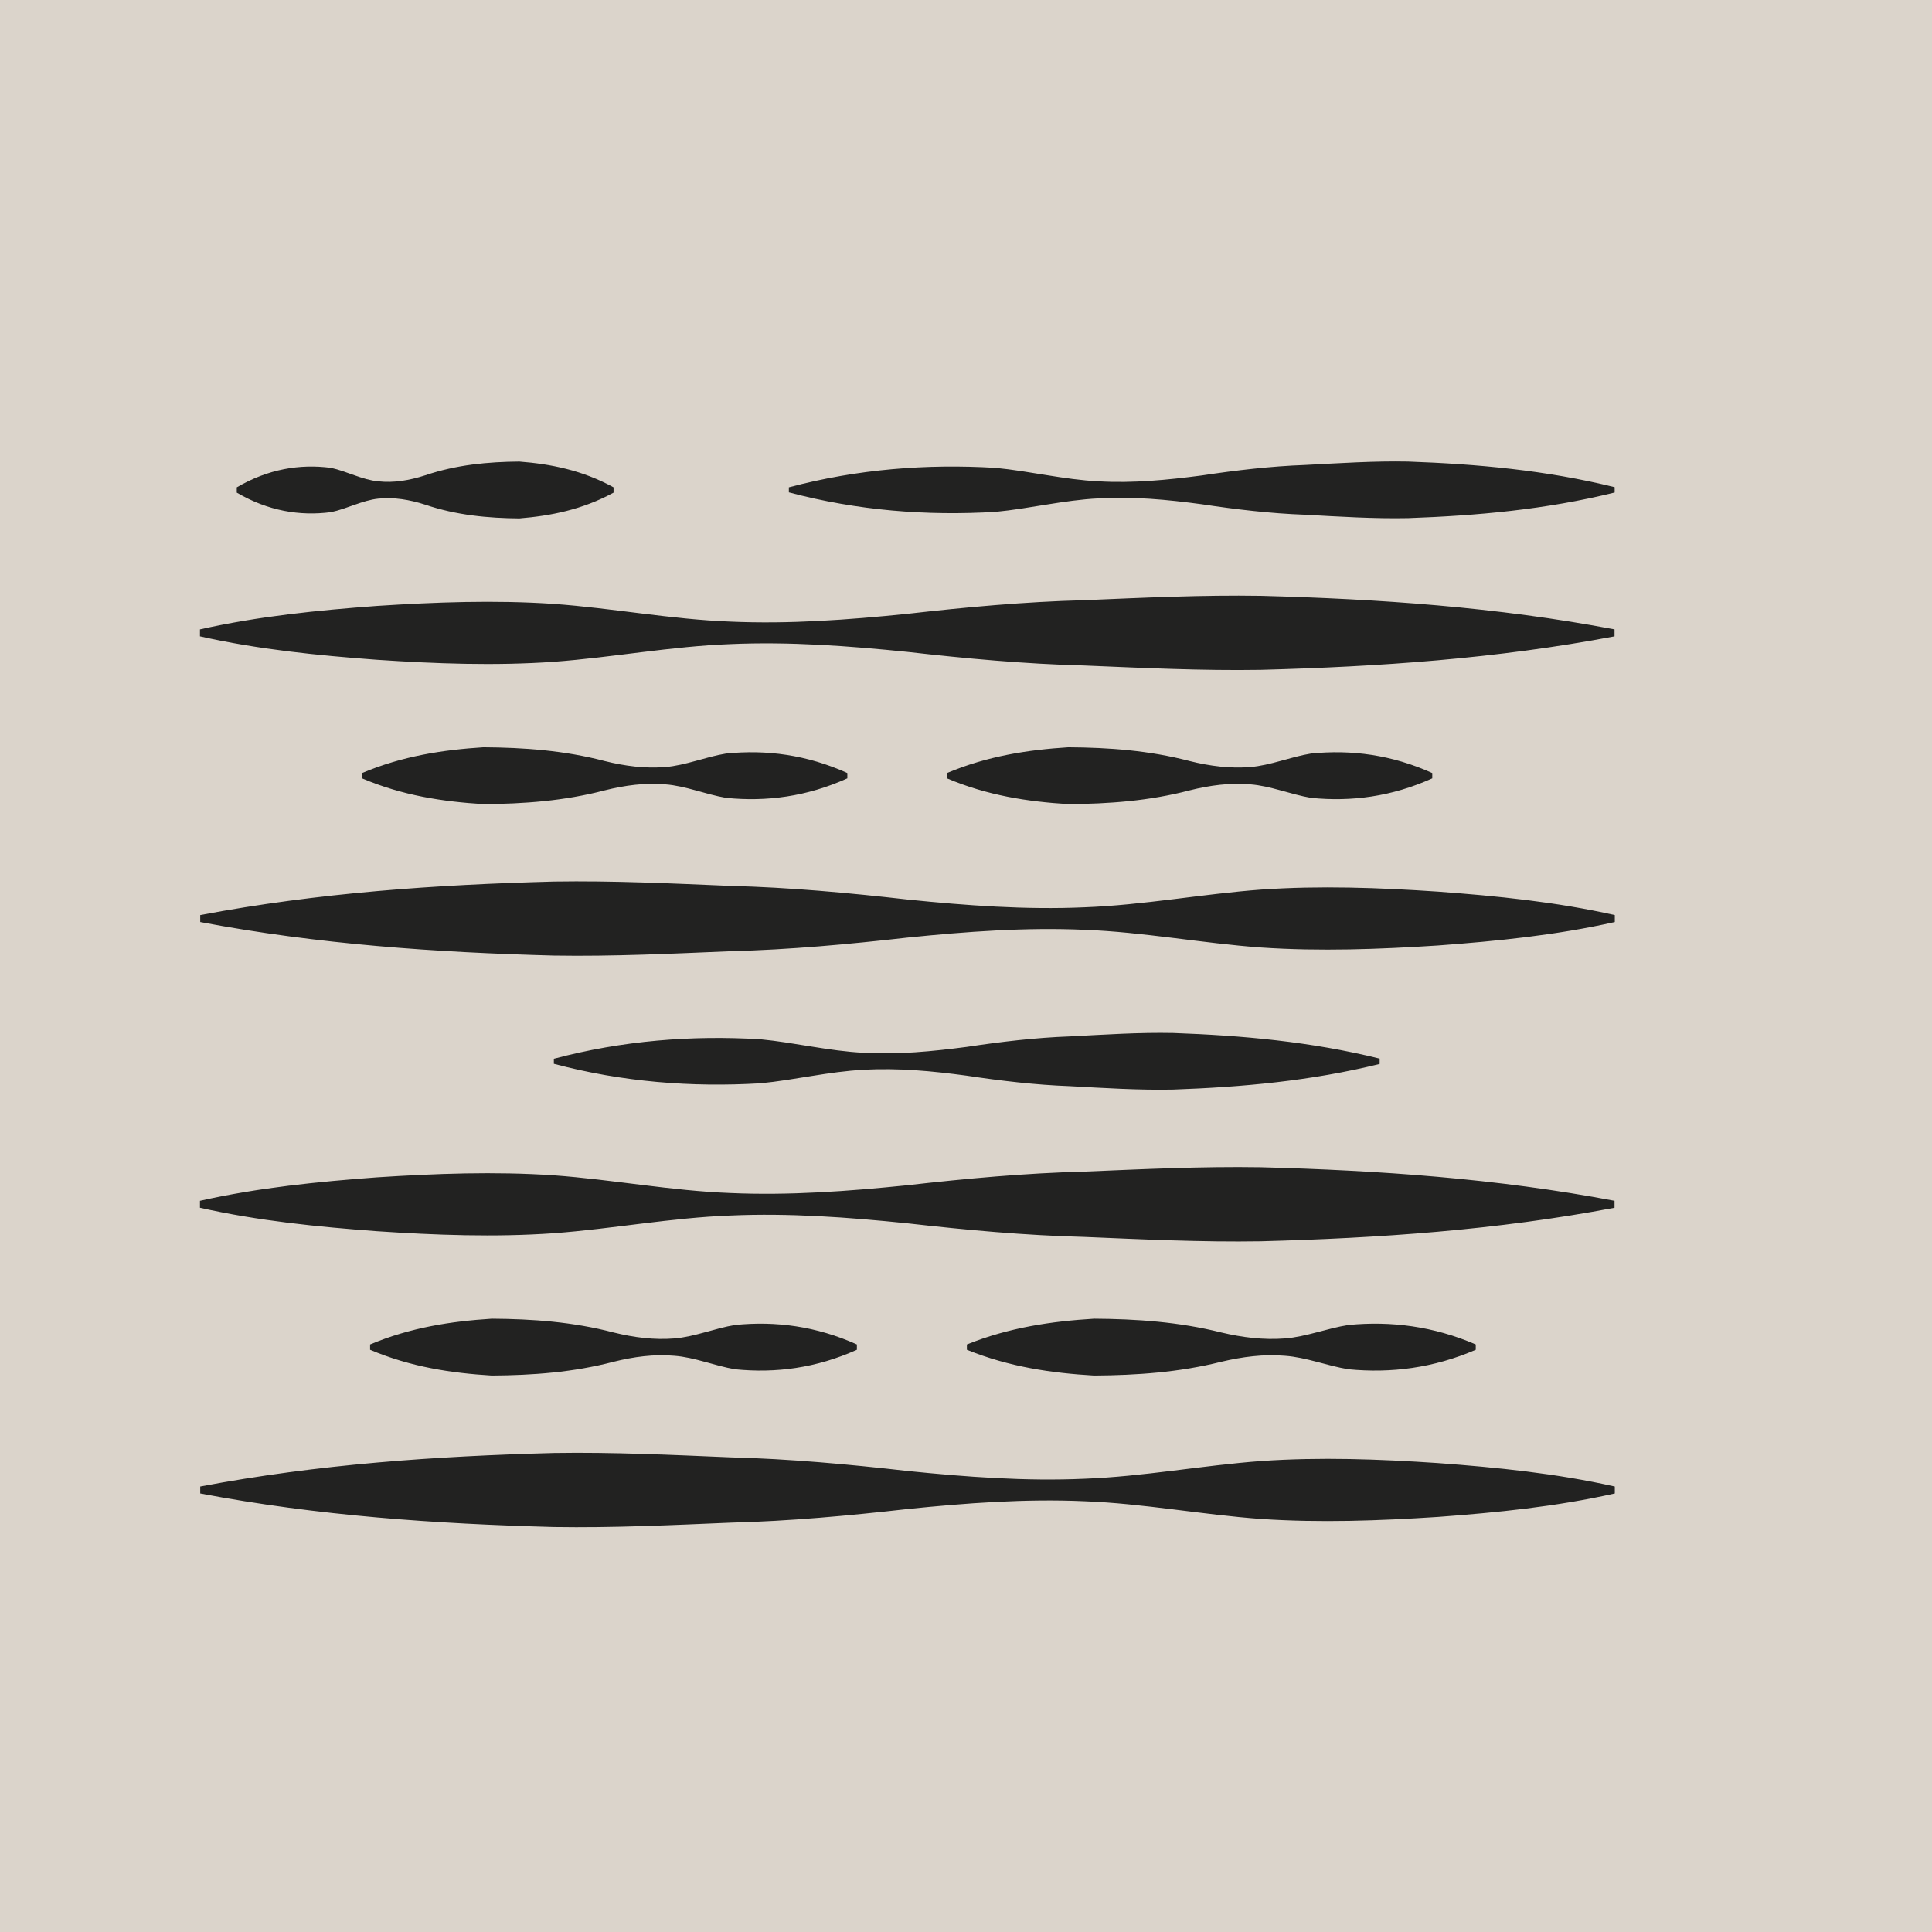
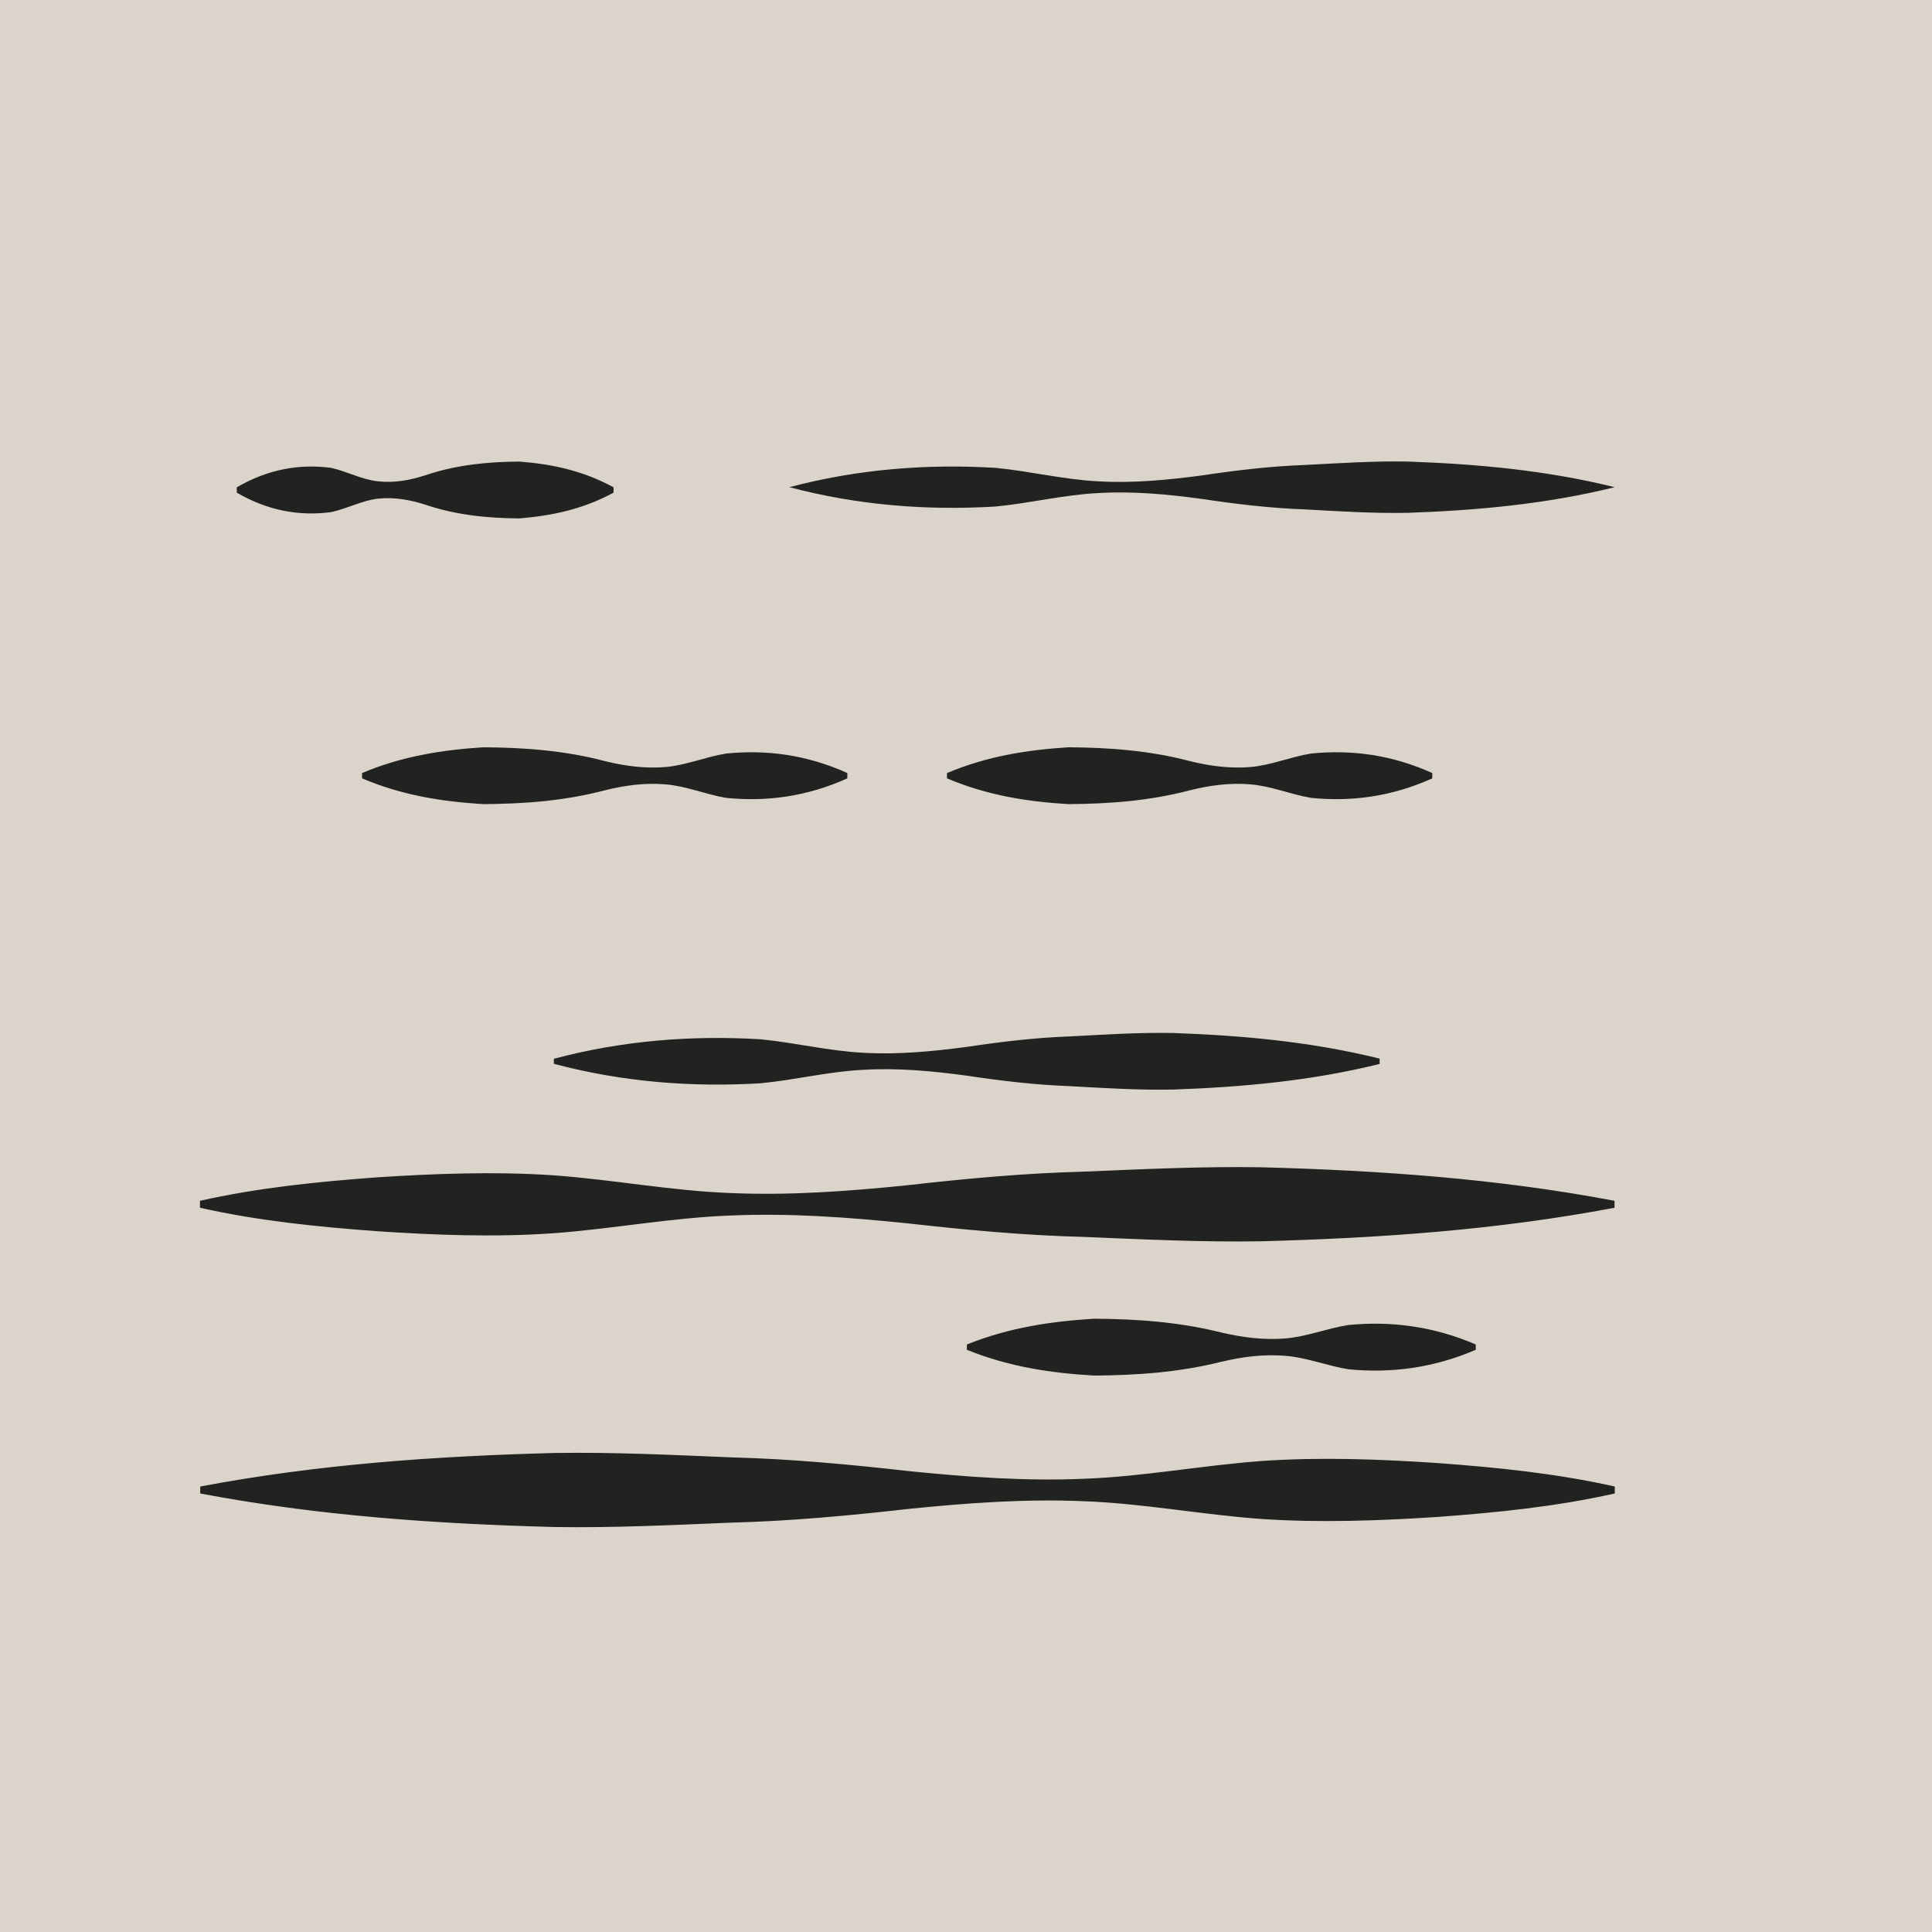
<svg xmlns="http://www.w3.org/2000/svg" viewBox="0 0 141.73 141.73">
  <defs>
    <style>.cls-1{fill:#b9aa99;opacity:.5;}.cls-1,.cls-2{stroke-width:0px;}.cls-2{fill:#222221;}</style>
  </defs>
  <g id="Layer_4">
    <rect class="cls-1" x="-9.48" y="-8.9" width="159.83" height="159.83" />
  </g>
  <g id="icons">
-     <path class="cls-2" d="m14.67,46.17c4.32-.97,8.65-1.4,12.97-1.72,4.32-.28,8.65-.44,12.97-.15,4.32.31,8.65,1.14,12.97,1.3,4.32.19,8.65-.13,12.97-.57,4.32-.49,8.65-.89,12.97-1,4.32-.18,8.65-.39,12.97-.32,8.65.23,17.3.82,25.95,2.46v.51c-8.65,1.64-17.3,2.23-25.95,2.46-4.32.07-8.65-.14-12.97-.32-4.32-.11-8.65-.51-12.97-1-4.32-.44-8.65-.76-12.97-.57-4.32.16-8.65.98-12.97,1.3-4.32.3-8.65.14-12.97-.15-4.32-.32-8.65-.75-12.97-1.72v-.51Z" />
-     <path class="cls-2" d="m118.46,67.64c-4.32.97-8.65,1.4-12.97,1.72-4.32.28-8.65.44-12.97.15-4.32-.31-8.65-1.14-12.97-1.3-4.32-.19-8.65.13-12.97.57-4.32.49-8.65.89-12.97,1-4.32.18-8.65.39-12.97.32-8.65-.23-17.3-.82-25.95-2.46v-.51c8.65-1.64,17.3-2.23,25.95-2.46,4.32-.07,8.65.14,12.97.32,4.32.11,8.65.51,12.97,1,4.32.44,8.65.76,12.97.57,4.32-.16,8.65-.98,12.97-1.3,4.32-.3,8.65-.14,12.97.15,4.32.32,8.65.75,12.97,1.72v.51Z" />
    <path class="cls-2" d="m14.67,88.09c4.32-.97,8.65-1.4,12.97-1.72,4.32-.28,8.65-.44,12.97-.15,4.32.31,8.65,1.14,12.97,1.3,4.32.19,8.65-.13,12.97-.57,4.32-.49,8.65-.89,12.97-1,4.32-.18,8.65-.39,12.97-.32,8.65.23,17.3.82,25.95,2.46v.51c-8.65,1.64-17.3,2.23-25.95,2.46-4.32.07-8.65-.14-12.97-.32-4.32-.11-8.65-.51-12.97-1-4.32-.44-8.65-.76-12.97-.57-4.32.16-8.65.98-12.97,1.3-4.32.3-8.65.14-12.97-.15-4.32-.32-8.65-.75-12.97-1.72v-.51Z" />
    <path class="cls-2" d="m118.46,109.56c-4.32.97-8.65,1.4-12.97,1.72-4.32.28-8.65.44-12.97.15-4.32-.31-8.65-1.14-12.97-1.3-4.32-.19-8.65.13-12.97.57-4.32.49-8.65.89-12.97,1-4.32.18-8.65.39-12.97.32-8.65-.23-17.3-.82-25.95-2.46v-.51c8.65-1.64,17.3-2.23,25.95-2.46,4.32-.07,8.65.14,12.97.32,4.32.11,8.65.51,12.97,1,4.32.44,8.65.76,12.97.57,4.32-.16,8.65-.98,12.97-1.3,4.32-.3,8.65-.14,12.97.15,4.32.32,8.65.75,12.97,1.72v.51Z" />
-     <path class="cls-2" d="m57.87,35.75c5.05-1.34,10.1-1.73,15.15-1.43,2.52.24,5.05.87,7.57.99,2.52.15,5.05-.1,7.57-.43,2.52-.38,5.05-.68,7.57-.77,2.52-.13,5.05-.3,7.57-.25,5.05.18,10.1.63,15.15,1.88v.39c-5.05,1.25-10.1,1.7-15.15,1.88-2.52.05-5.05-.11-7.57-.25-2.52-.09-5.05-.39-7.57-.77-2.52-.34-5.05-.58-7.57-.43-2.52.12-5.05.75-7.57.99-5.05.3-10.1-.09-15.15-1.43v-.39Z" />
+     <path class="cls-2" d="m57.87,35.75c5.05-1.34,10.1-1.73,15.15-1.43,2.52.24,5.05.87,7.57.99,2.52.15,5.05-.1,7.57-.43,2.52-.38,5.05-.68,7.57-.77,2.52-.13,5.05-.3,7.57-.25,5.05.18,10.1.63,15.15,1.88c-5.05,1.25-10.1,1.7-15.15,1.88-2.52.05-5.05-.11-7.57-.25-2.52-.09-5.05-.39-7.57-.77-2.52-.34-5.05-.58-7.57-.43-2.52.12-5.05.75-7.57.99-5.05.3-10.1-.09-15.15-1.43v-.39Z" />
    <path class="cls-2" d="m17.37,35.75c2.3-1.34,4.61-1.73,6.91-1.43,1.15.25,2.3.88,3.46.99,1.15.13,2.3-.07,3.45-.44,2.3-.78,4.61-.99,6.91-1.01,2.3.18,4.61.63,6.91,1.89v.39c-2.3,1.25-4.61,1.7-6.91,1.89-2.3-.02-4.61-.23-6.91-1.01-1.15-.37-2.3-.56-3.45-.44-1.15.12-2.3.75-3.46.99-2.3.3-4.61-.09-6.91-1.43v-.39Z" />
    <path class="cls-2" d="m62.16,57.1c-2.97,1.34-5.93,1.73-8.9,1.43-1.48-.25-2.97-.88-4.45-.99-1.48-.13-2.97.07-4.45.44-2.97.78-5.93.99-8.9,1.01-2.97-.18-5.93-.63-8.9-1.89v-.39c2.97-1.25,5.93-1.7,8.9-1.89,2.97.02,5.93.23,8.9,1.01,1.48.37,2.97.56,4.45.44,1.48-.12,2.97-.75,4.45-.99,2.97-.3,5.93.09,8.9,1.43v.39Z" />
    <path class="cls-2" d="m105.07,57.1c-2.97,1.34-5.93,1.73-8.9,1.43-1.48-.25-2.97-.88-4.45-.99-1.48-.13-2.97.07-4.45.44-2.97.78-5.93.99-8.9,1.01-2.97-.18-5.93-.63-8.9-1.89v-.39c2.97-1.25,5.93-1.7,8.9-1.89,2.97.02,5.93.23,8.9,1.01,1.48.37,2.97.56,4.45.44,1.48-.12,2.97-.75,4.45-.99,2.97-.3,5.93.09,8.9,1.43v.39Z" />
    <path class="cls-2" d="m40.63,77.67c5.05-1.34,10.1-1.73,15.15-1.43,2.52.24,5.05.87,7.57.99,2.52.15,5.05-.1,7.57-.43,2.52-.38,5.05-.68,7.57-.77,2.52-.13,5.05-.3,7.57-.25,5.05.18,10.1.63,15.15,1.88v.39c-5.05,1.25-10.1,1.7-15.15,1.88-2.52.05-5.05-.11-7.57-.25-2.52-.09-5.05-.39-7.57-.77-2.52-.34-5.05-.58-7.57-.43-2.52.12-5.05.75-7.57.99-5.05.3-10.1-.09-15.15-1.43v-.39Z" />
    <path class="cls-2" d="m108.26,99.02c-3.11,1.34-6.22,1.73-9.33,1.43-1.56-.25-3.11-.88-4.67-.99-1.56-.13-3.11.07-4.67.44-3.11.78-6.22.99-9.33,1.01-3.11-.18-6.22-.63-9.33-1.89v-.39c3.11-1.25,6.22-1.7,9.33-1.89,3.11.02,6.22.23,9.33,1.01,1.56.37,3.11.56,4.67.44,1.56-.12,3.11-.75,4.67-.99,3.11-.3,6.22.09,9.33,1.43v.39Z" />
-     <path class="cls-2" d="m62.86,99.02c-2.98,1.34-5.95,1.73-8.93,1.43-1.49-.25-2.97-.88-4.46-.99-1.49-.13-2.98.07-4.46.44-2.98.78-5.95.99-8.93,1.01-2.98-.18-5.95-.63-8.93-1.89v-.39c2.98-1.25,5.95-1.7,8.93-1.89,2.98.02,5.95.23,8.93,1.01,1.49.37,2.98.56,4.46.44,1.49-.12,2.98-.75,4.46-.99,2.98-.3,5.95.09,8.93,1.43v.39Z" />
  </g>
</svg>